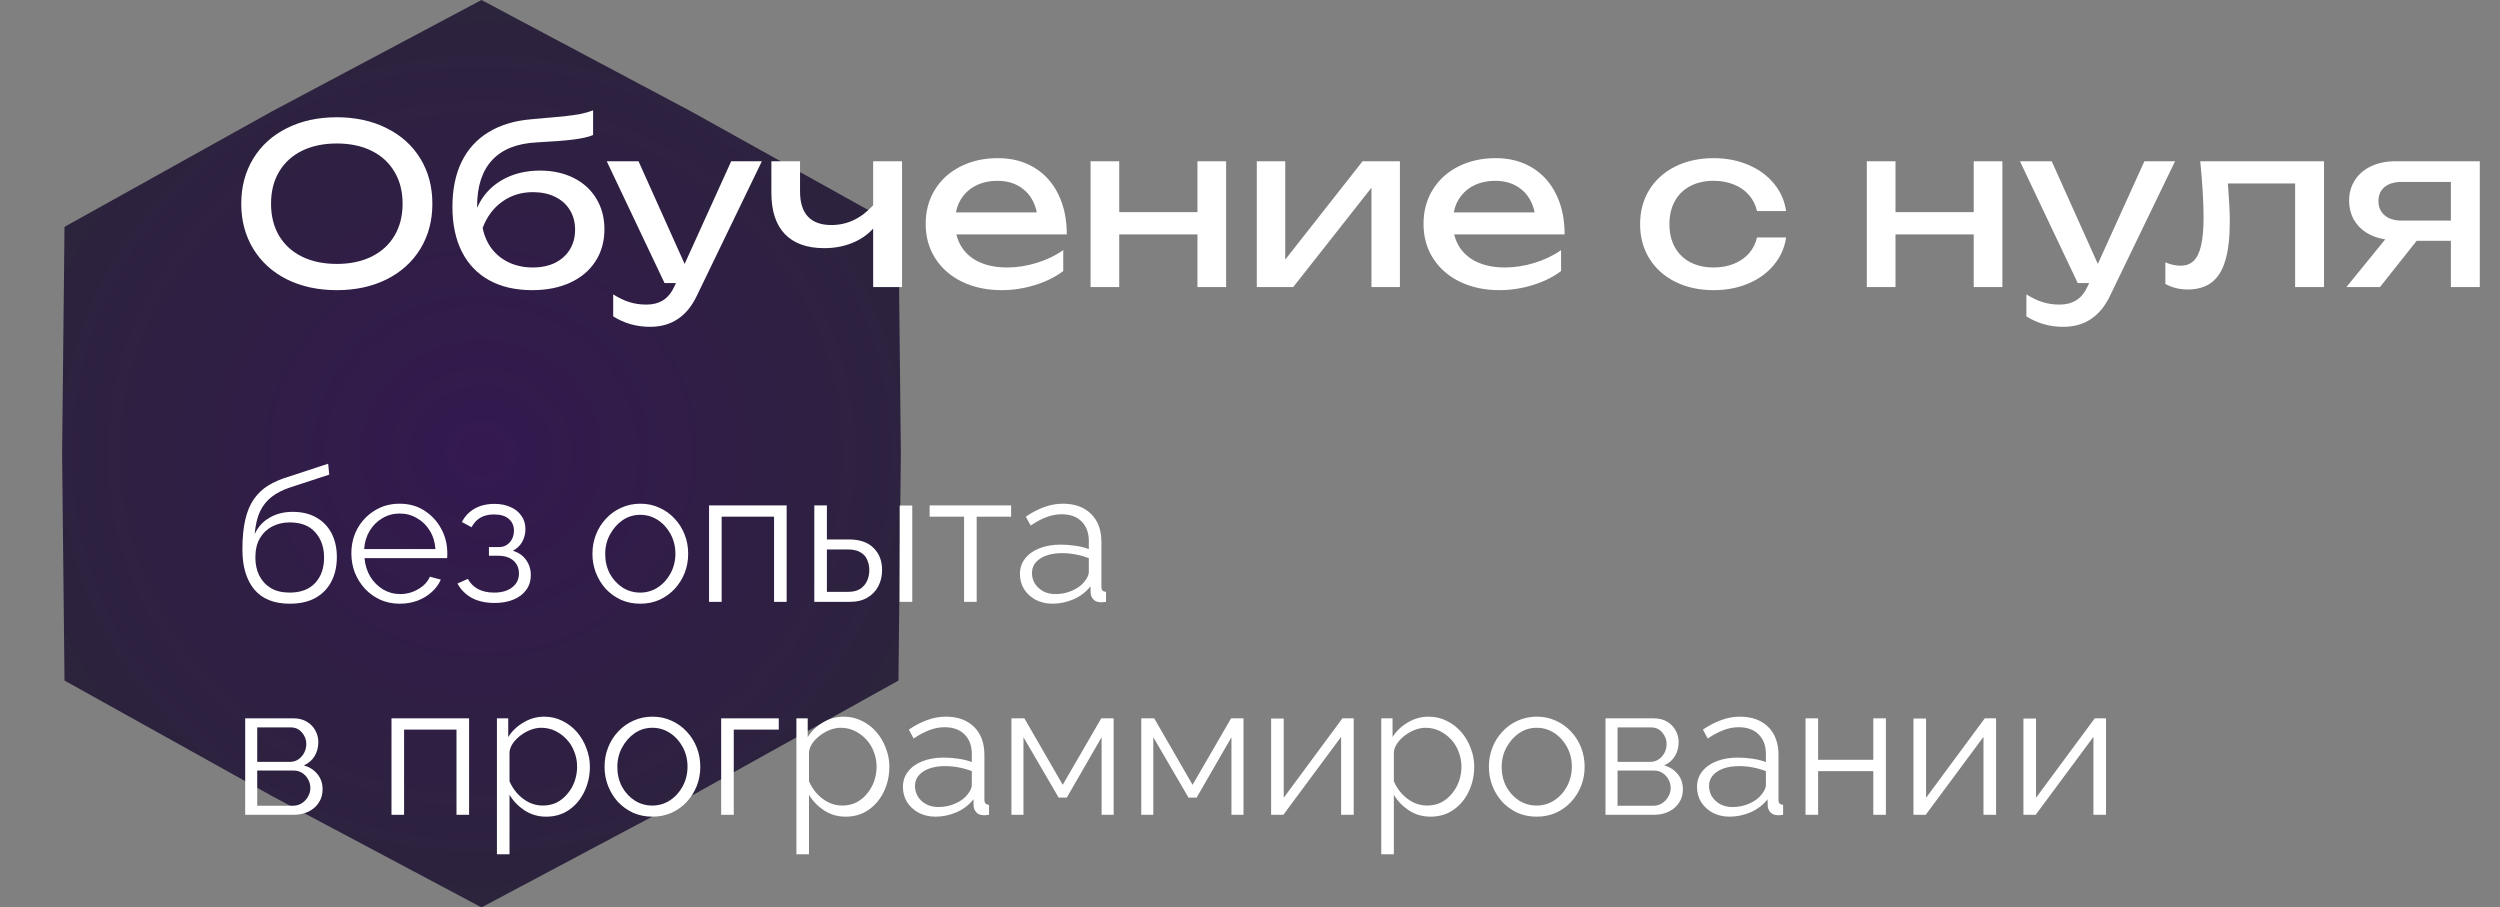
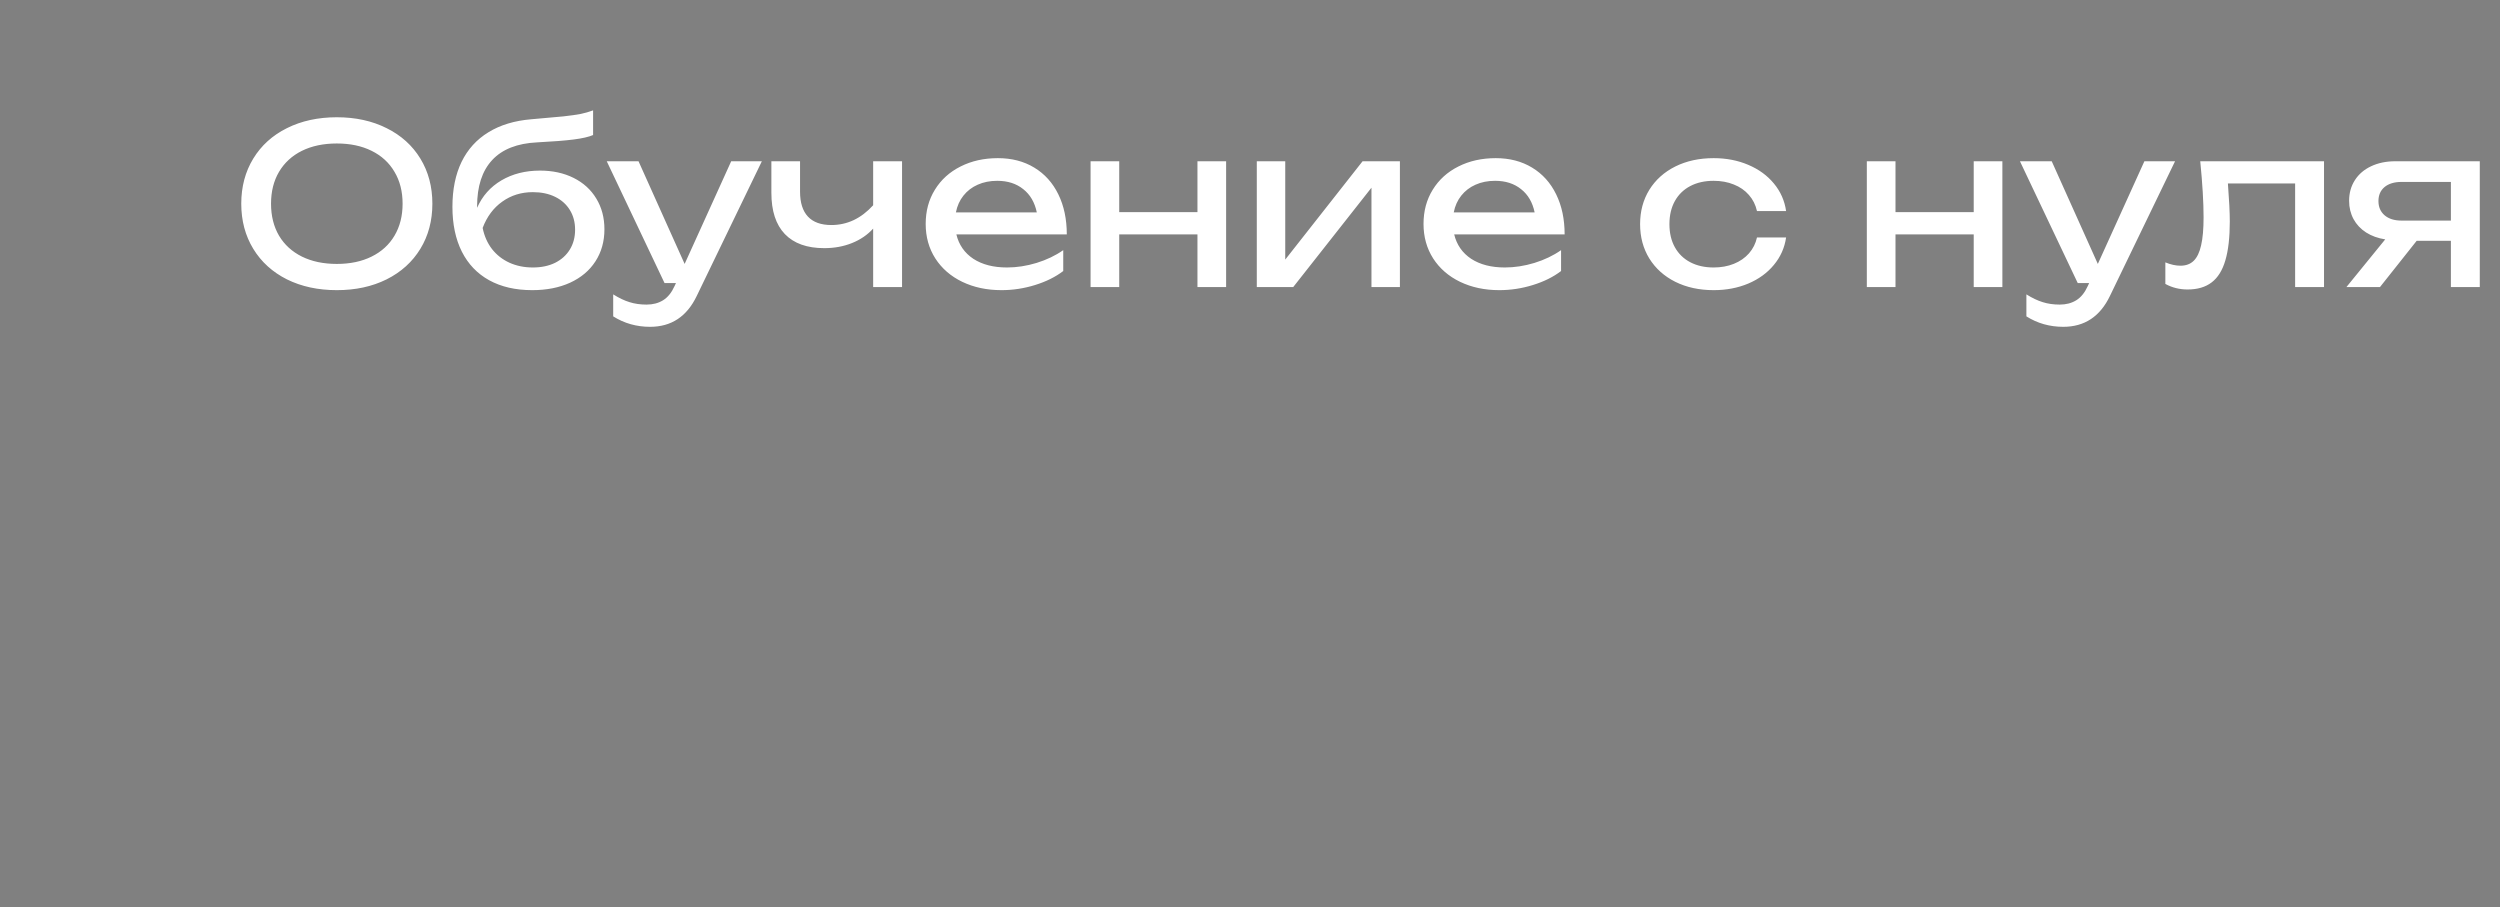
<svg xmlns="http://www.w3.org/2000/svg" width="270" height="98" viewBox="0 0 270 98" fill="none">
  <rect x="0" y="0" width="270" height="98" fill="#808080" stroke="none" />
-   <path d="M52 0L74.646 12.039L97.033 24.5L97.292 49L97.033 73.5L74.646 85.961L52 98L29.354 85.961L6.967 73.5L6.708 49L6.967 24.5L29.354 12.039L52 0Z" fill="url(#paint0_radial_4194_4058)" />
  <path d="M36.376 31.336C34.352 31.336 32.556 30.948 30.988 30.172C29.428 29.388 28.216 28.288 27.352 26.872C26.488 25.456 26.056 23.832 26.056 22C26.056 20.168 26.488 18.544 27.352 17.128C28.216 15.712 29.428 14.616 30.988 13.84C32.556 13.056 34.352 12.664 36.376 12.664C38.4 12.664 40.192 13.056 41.752 13.84C43.32 14.616 44.536 15.712 45.4 17.128C46.264 18.544 46.696 20.168 46.696 22C46.696 23.832 46.264 25.456 45.4 26.872C44.536 28.288 43.32 29.388 41.752 30.172C40.192 30.948 38.4 31.336 36.376 31.336ZM36.376 28.504C37.816 28.504 39.068 28.24 40.132 27.712C41.204 27.184 42.028 26.432 42.604 25.456C43.188 24.472 43.48 23.32 43.48 22C43.48 20.68 43.188 19.532 42.604 18.556C42.028 17.572 41.204 16.816 40.132 16.288C39.068 15.76 37.816 15.496 36.376 15.496C34.936 15.496 33.68 15.76 32.608 16.288C31.544 16.816 30.72 17.572 30.136 18.556C29.56 19.532 29.272 20.68 29.272 22C29.272 23.32 29.56 24.472 30.136 25.456C30.72 26.432 31.544 27.184 32.608 27.712C33.68 28.24 34.936 28.504 36.376 28.504ZM58.318 18.424C59.686 18.424 60.898 18.688 61.954 19.216C63.01 19.744 63.826 20.488 64.402 21.448C64.986 22.408 65.278 23.512 65.278 24.76C65.278 26.072 64.954 27.228 64.306 28.228C63.666 29.22 62.754 29.988 61.57 30.532C60.394 31.068 59.03 31.336 57.478 31.336C55.678 31.336 54.13 30.98 52.834 30.268C51.546 29.556 50.562 28.528 49.882 27.184C49.202 25.832 48.862 24.216 48.862 22.336C48.862 20.464 49.19 18.848 49.846 17.488C50.51 16.128 51.478 15.06 52.75 14.284C54.022 13.5 55.566 13.032 57.382 12.88C58.918 12.752 60.078 12.648 60.862 12.568C61.646 12.48 62.266 12.392 62.722 12.304C63.178 12.208 63.622 12.08 64.054 11.92V14.584C63.59 14.784 62.894 14.944 61.966 15.064C61.038 15.184 59.718 15.288 58.006 15.376C55.862 15.48 54.246 16.116 53.158 17.284C52.07 18.452 51.526 20.12 51.526 22.288V22.444C52.086 21.172 52.962 20.184 54.154 19.48C55.354 18.776 56.742 18.424 58.318 18.424ZM57.55 28.888C58.462 28.888 59.262 28.72 59.95 28.384C60.638 28.04 61.17 27.56 61.546 26.944C61.922 26.328 62.11 25.616 62.11 24.808C62.11 24 61.922 23.292 61.546 22.684C61.17 22.068 60.638 21.592 59.95 21.256C59.262 20.92 58.462 20.752 57.55 20.752C56.302 20.752 55.202 21.092 54.25 21.772C53.298 22.444 52.59 23.392 52.126 24.616C52.302 25.488 52.638 26.248 53.134 26.896C53.638 27.536 54.266 28.028 55.018 28.372C55.778 28.716 56.622 28.888 57.55 28.888ZM78.969 17.416H82.281L75.249 31.96C74.185 34.184 72.505 35.296 70.209 35.296C68.745 35.296 67.417 34.92 66.225 34.168V31.792C66.849 32.184 67.437 32.464 67.989 32.632C68.541 32.808 69.153 32.896 69.825 32.896C70.513 32.896 71.109 32.74 71.613 32.428C72.117 32.116 72.529 31.608 72.849 30.904L73.005 30.568H71.769L65.529 17.416H68.961L73.941 28.504L78.969 17.416ZM94.301 17.416H97.421V31H94.301V24.688C93.693 25.36 92.933 25.88 92.021 26.248C91.109 26.616 90.109 26.8 89.021 26.8C87.157 26.8 85.737 26.292 84.761 25.276C83.793 24.26 83.309 22.776 83.309 20.824V17.416H86.405V20.704C86.405 21.888 86.689 22.784 87.257 23.392C87.825 24 88.669 24.304 89.789 24.304C90.637 24.304 91.437 24.128 92.189 23.776C92.949 23.416 93.653 22.88 94.301 22.168V17.416ZM103.286 25.312C103.558 26.44 104.17 27.32 105.122 27.952C106.082 28.576 107.294 28.888 108.758 28.888C109.806 28.888 110.87 28.724 111.95 28.396C113.038 28.06 113.998 27.6 114.83 27.016V29.272C113.99 29.912 112.974 30.416 111.782 30.784C110.598 31.152 109.39 31.336 108.158 31.336C106.582 31.336 105.17 31.036 103.922 30.436C102.682 29.836 101.714 28.996 101.018 27.916C100.322 26.828 99.974 25.584 99.974 24.184C99.974 22.792 100.306 21.56 100.97 20.488C101.634 19.408 102.558 18.572 103.742 17.98C104.926 17.38 106.27 17.08 107.774 17.08C109.27 17.08 110.578 17.42 111.698 18.1C112.826 18.78 113.694 19.744 114.302 20.992C114.91 22.232 115.214 23.672 115.214 25.312H103.286ZM107.702 19.528C106.918 19.528 106.214 19.668 105.59 19.948C104.974 20.22 104.462 20.612 104.054 21.124C103.646 21.636 103.374 22.24 103.238 22.936H111.974C111.75 21.856 111.262 21.02 110.51 20.428C109.766 19.828 108.83 19.528 107.702 19.528ZM129.325 22.912V17.416H132.421V31H129.325V25.312H120.877V31H117.781V17.416H120.877V22.912H129.325ZM138.806 28.036L147.158 17.416H151.19V31H148.118V20.272L139.67 31H135.734V17.416H138.806V28.036ZM157.052 25.312C157.324 26.44 157.936 27.32 158.888 27.952C159.848 28.576 161.06 28.888 162.524 28.888C163.572 28.888 164.636 28.724 165.716 28.396C166.804 28.06 167.764 27.6 168.596 27.016V29.272C167.756 29.912 166.74 30.416 165.548 30.784C164.364 31.152 163.156 31.336 161.924 31.336C160.348 31.336 158.936 31.036 157.688 30.436C156.448 29.836 155.48 28.996 154.784 27.916C154.088 26.828 153.74 25.584 153.74 24.184C153.74 22.792 154.072 21.56 154.736 20.488C155.4 19.408 156.324 18.572 157.508 17.98C158.692 17.38 160.036 17.08 161.54 17.08C163.036 17.08 164.344 17.42 165.464 18.1C166.592 18.78 167.46 19.744 168.068 20.992C168.676 22.232 168.98 23.672 168.98 25.312H157.052ZM161.468 19.528C160.684 19.528 159.98 19.668 159.356 19.948C158.74 20.22 158.228 20.612 157.82 21.124C157.412 21.636 157.14 22.24 157.004 22.936H165.74C165.516 21.856 165.028 21.02 164.276 20.428C163.532 19.828 162.596 19.528 161.468 19.528ZM192.898 25.648C192.738 26.76 192.298 27.748 191.578 28.612C190.866 29.476 189.942 30.148 188.806 30.628C187.678 31.1 186.434 31.336 185.074 31.336C183.522 31.336 182.142 31.036 180.934 30.436C179.734 29.836 178.798 28.996 178.126 27.916C177.462 26.836 177.13 25.6 177.13 24.208C177.13 22.816 177.462 21.58 178.126 20.5C178.798 19.42 179.734 18.58 180.934 17.98C182.142 17.38 183.522 17.08 185.074 17.08C186.434 17.08 187.678 17.32 188.806 17.8C189.942 18.28 190.866 18.952 191.578 19.816C192.298 20.68 192.738 21.672 192.898 22.792H189.754C189.602 22.12 189.31 21.54 188.878 21.052C188.446 20.556 187.902 20.18 187.246 19.924C186.598 19.66 185.874 19.528 185.074 19.528C184.114 19.528 183.274 19.716 182.554 20.092C181.834 20.468 181.278 21.008 180.886 21.712C180.494 22.416 180.298 23.248 180.298 24.208C180.298 25.168 180.494 26 180.886 26.704C181.278 27.408 181.834 27.948 182.554 28.324C183.274 28.7 184.114 28.888 185.074 28.888C185.874 28.888 186.602 28.756 187.258 28.492C187.914 28.228 188.458 27.852 188.89 27.364C189.322 26.868 189.61 26.296 189.754 25.648H192.898ZM213.161 22.912V17.416H216.257V31H213.161V25.312H204.713V31H201.617V17.416H204.713V22.912H213.161ZM231.594 17.416H234.906L227.874 31.96C226.81 34.184 225.13 35.296 222.834 35.296C221.37 35.296 220.042 34.92 218.85 34.168V31.792C219.474 32.184 220.062 32.464 220.614 32.632C221.166 32.808 221.778 32.896 222.45 32.896C223.138 32.896 223.734 32.74 224.238 32.428C224.742 32.116 225.154 31.608 225.474 30.904L225.63 30.568H224.394L218.154 17.416H221.586L226.566 28.504L231.594 17.416ZM250.994 17.416V31H247.874V19.816H240.614C240.75 21.584 240.818 22.952 240.818 23.92C240.818 25.64 240.658 27.04 240.338 28.12C240.026 29.192 239.534 29.984 238.862 30.496C238.198 31.008 237.33 31.264 236.258 31.264C235.386 31.264 234.586 31.064 233.858 30.664V28.336C234.434 28.576 234.978 28.696 235.49 28.696C236.082 28.696 236.558 28.52 236.918 28.168C237.286 27.808 237.554 27.248 237.722 26.488C237.898 25.728 237.986 24.728 237.986 23.488C237.986 21.84 237.866 19.816 237.626 17.416H250.994ZM267.816 17.416V31H264.696V26.008H261L257.04 31H253.416L257.604 25.852C256.82 25.732 256.132 25.484 255.54 25.108C254.956 24.732 254.504 24.252 254.184 23.668C253.864 23.076 253.704 22.416 253.704 21.688C253.704 20.848 253.912 20.104 254.328 19.456C254.744 18.808 255.328 18.308 256.08 17.956C256.84 17.596 257.712 17.416 258.696 17.416H267.816ZM264.696 23.824V19.648H259.368C258.592 19.648 257.98 19.832 257.532 20.2C257.092 20.568 256.872 21.072 256.872 21.712C256.872 22.352 257.092 22.864 257.532 23.248C257.98 23.632 258.592 23.824 259.368 23.824H264.696Z" fill="white" />
-   <path d="M31.28 65.2C29.6 65.2 28.327 64.687 27.46 63.66C26.607 62.62 26.18 61.187 26.18 59.36C26.18 58.067 26.287 56.973 26.5 56.08C26.713 55.187 27.027 54.453 27.44 53.88C27.853 53.293 28.36 52.813 28.96 52.44C29.573 52.067 30.273 51.76 31.06 51.52L35.44 50.08L35.56 51.26L31.34 52.64C30.54 52.907 29.873 53.247 29.34 53.66C28.807 54.073 28.387 54.6 28.08 55.24C27.787 55.867 27.593 56.687 27.5 57.7C27.847 56.927 28.38 56.333 29.1 55.92C29.82 55.493 30.653 55.28 31.6 55.28C32.613 55.28 33.473 55.487 34.18 55.9C34.9 56.313 35.447 56.887 35.82 57.62C36.193 58.353 36.38 59.2 36.38 60.16C36.38 61.173 36.18 62.06 35.78 62.82C35.393 63.567 34.82 64.153 34.06 64.58C33.313 64.993 32.387 65.2 31.28 65.2ZM31.28 64C32.467 64 33.38 63.66 34.02 62.98C34.673 62.287 35 61.367 35 60.22C35 59.1 34.68 58.187 34.04 57.48C33.413 56.773 32.493 56.42 31.28 56.42C30.587 56.42 29.96 56.567 29.4 56.86C28.84 57.153 28.393 57.58 28.06 58.14C27.74 58.7 27.58 59.393 27.58 60.22C27.58 60.94 27.72 61.587 28 62.16C28.293 62.733 28.713 63.187 29.26 63.52C29.807 63.84 30.48 64 31.28 64ZM43.168 65.2C42.421 65.2 41.728 65.06 41.088 64.78C40.448 64.487 39.895 64.093 39.428 63.6C38.961 63.093 38.595 62.513 38.328 61.86C38.075 61.207 37.948 60.507 37.948 59.76C37.948 58.787 38.168 57.893 38.608 57.08C39.061 56.267 39.681 55.62 40.468 55.14C41.255 54.647 42.148 54.4 43.148 54.4C44.175 54.4 45.068 54.647 45.828 55.14C46.601 55.633 47.208 56.287 47.648 57.1C48.088 57.9 48.308 58.78 48.308 59.74C48.308 59.847 48.308 59.953 48.308 60.06C48.308 60.153 48.301 60.227 48.288 60.28H39.368C39.435 61.027 39.641 61.693 39.988 62.28C40.348 62.853 40.808 63.313 41.368 63.66C41.941 63.993 42.561 64.16 43.228 64.16C43.908 64.16 44.548 63.987 45.148 63.64C45.761 63.293 46.188 62.84 46.428 62.28L47.608 62.6C47.395 63.093 47.068 63.54 46.628 63.94C46.188 64.34 45.668 64.653 45.068 64.88C44.481 65.093 43.848 65.2 43.168 65.2ZM39.328 59.3H47.028C46.975 58.54 46.768 57.873 46.408 57.3C46.061 56.727 45.601 56.28 45.028 55.96C44.468 55.627 43.848 55.46 43.168 55.46C42.488 55.46 41.868 55.627 41.308 55.96C40.748 56.28 40.288 56.733 39.928 57.32C39.581 57.893 39.381 58.553 39.328 59.3ZM53.426 65.12C52.466 65.12 51.646 64.94 50.966 64.58C50.286 64.207 49.766 63.687 49.406 63.02L50.526 62.52C50.78 62.987 51.146 63.353 51.626 63.62C52.106 63.873 52.686 64 53.366 64C54.18 64 54.826 63.813 55.306 63.44C55.8 63.067 56.046 62.567 56.046 61.94C56.046 61.367 55.853 60.907 55.466 60.56C55.08 60.213 54.546 60.033 53.866 60.02H52.806V59.08H53.946C54.24 59.08 54.506 59 54.746 58.84C54.986 58.68 55.173 58.467 55.306 58.2C55.44 57.933 55.506 57.633 55.506 57.3C55.506 56.78 55.32 56.36 54.946 56.04C54.586 55.72 54.053 55.56 53.346 55.56C52.76 55.56 52.266 55.68 51.866 55.92C51.48 56.147 51.166 56.487 50.926 56.94L49.886 56.38C50.193 55.767 50.646 55.287 51.246 54.94C51.86 54.593 52.573 54.42 53.386 54.42C54.053 54.42 54.633 54.533 55.126 54.76C55.633 54.973 56.026 55.287 56.306 55.7C56.6 56.1 56.746 56.587 56.746 57.16C56.746 57.653 56.626 58.113 56.386 58.54C56.146 58.953 55.813 59.267 55.386 59.48C56 59.667 56.473 59.993 56.806 60.46C57.153 60.927 57.326 61.473 57.326 62.1C57.326 62.727 57.16 63.267 56.826 63.72C56.493 64.173 56.033 64.52 55.446 64.76C54.86 65 54.186 65.12 53.426 65.12ZM69.143 65.2C68.397 65.2 67.703 65.06 67.063 64.78C66.436 64.487 65.89 64.093 65.423 63.6C64.97 63.093 64.617 62.52 64.363 61.88C64.11 61.227 63.983 60.54 63.983 59.82C63.983 59.073 64.11 58.38 64.363 57.74C64.617 57.087 64.977 56.513 65.443 56.02C65.91 55.513 66.457 55.12 67.083 54.84C67.723 54.547 68.416 54.4 69.163 54.4C69.91 54.4 70.597 54.547 71.223 54.84C71.85 55.12 72.397 55.513 72.863 56.02C73.33 56.513 73.69 57.087 73.943 57.74C74.197 58.38 74.323 59.073 74.323 59.82C74.323 60.54 74.197 61.227 73.943 61.88C73.69 62.52 73.33 63.093 72.863 63.6C72.41 64.093 71.863 64.487 71.223 64.78C70.597 65.06 69.903 65.2 69.143 65.2ZM65.363 59.84C65.363 60.613 65.53 61.32 65.863 61.96C66.21 62.587 66.67 63.087 67.243 63.46C67.817 63.82 68.45 64 69.143 64C69.837 64 70.47 63.813 71.043 63.44C71.617 63.067 72.076 62.56 72.423 61.92C72.77 61.267 72.943 60.56 72.943 59.8C72.943 59.027 72.77 58.32 72.423 57.68C72.076 57.04 71.617 56.533 71.043 56.16C70.47 55.787 69.837 55.6 69.143 55.6C68.45 55.6 67.817 55.793 67.243 56.18C66.683 56.567 66.23 57.08 65.883 57.72C65.537 58.347 65.363 59.053 65.363 59.84ZM76.578 65V54.58H84.958V65H83.598V55.8H77.938V65H76.578ZM87.945 65V54.58H89.305V58.26H91.665C92.852 58.26 93.745 58.567 94.345 59.18C94.958 59.78 95.265 60.573 95.265 61.56C95.265 62.2 95.132 62.78 94.865 63.3C94.598 63.82 94.205 64.233 93.685 64.54C93.178 64.847 92.538 65 91.765 65H87.945ZM89.305 63.92H91.585C92.132 63.92 92.572 63.813 92.905 63.6C93.238 63.373 93.485 63.087 93.645 62.74C93.805 62.38 93.885 61.993 93.885 61.58C93.885 61.18 93.811 60.813 93.665 60.48C93.531 60.133 93.291 59.86 92.945 59.66C92.612 59.447 92.145 59.34 91.545 59.34H89.305V63.92ZM97.165 65V54.6H98.525V65H97.165ZM104.12 65V55.8H100.4V54.58H109.2V55.8H105.48V65H104.12ZM110.152 62C110.152 61.347 110.339 60.787 110.712 60.32C111.086 59.84 111.599 59.473 112.252 59.22C112.919 58.953 113.686 58.82 114.552 58.82C115.059 58.82 115.586 58.86 116.132 58.94C116.679 59.02 117.166 59.14 117.592 59.3V58.42C117.592 57.54 117.332 56.84 116.812 56.32C116.292 55.8 115.572 55.54 114.652 55.54C114.092 55.54 113.539 55.647 112.992 55.86C112.459 56.06 111.899 56.36 111.312 56.76L110.792 55.8C111.472 55.333 112.139 54.987 112.792 54.76C113.446 54.52 114.112 54.4 114.792 54.4C116.072 54.4 117.086 54.767 117.832 55.5C118.579 56.233 118.952 57.247 118.952 58.54V63.36C118.952 63.547 118.992 63.687 119.072 63.78C119.152 63.86 119.279 63.907 119.452 63.92V65C119.306 65.013 119.179 65.027 119.072 65.04C118.966 65.053 118.886 65.053 118.832 65.04C118.499 65.027 118.246 64.92 118.072 64.72C117.899 64.52 117.806 64.307 117.792 64.08L117.772 63.32C117.306 63.92 116.699 64.387 115.952 64.72C115.206 65.04 114.446 65.2 113.672 65.2C113.006 65.2 112.399 65.06 111.852 64.78C111.319 64.487 110.899 64.1 110.592 63.62C110.299 63.127 110.152 62.587 110.152 62ZM117.132 62.8C117.279 62.613 117.392 62.433 117.472 62.26C117.552 62.087 117.592 61.933 117.592 61.8V60.28C117.139 60.107 116.666 59.973 116.172 59.88C115.692 59.787 115.206 59.74 114.712 59.74C113.739 59.74 112.952 59.933 112.352 60.32C111.752 60.707 111.452 61.233 111.452 61.9C111.452 62.287 111.552 62.653 111.752 63C111.952 63.333 112.246 63.613 112.632 63.84C113.019 64.053 113.472 64.16 113.992 64.16C114.646 64.16 115.252 64.033 115.812 63.78C116.386 63.527 116.826 63.2 117.132 62.8ZM26.48 88V77.58H31.68C32.267 77.58 32.76 77.707 33.16 77.96C33.56 78.2 33.86 78.513 34.06 78.9C34.273 79.287 34.38 79.7 34.38 80.14C34.38 80.7 34.247 81.207 33.98 81.66C33.713 82.1 33.327 82.433 32.82 82.66C33.42 82.833 33.907 83.147 34.28 83.6C34.653 84.053 34.84 84.6 34.84 85.24C34.84 85.8 34.7 86.287 34.42 86.7C34.153 87.113 33.78 87.433 33.3 87.66C32.833 87.887 32.293 88 31.68 88H26.48ZM27.78 87.02H31.64C31.987 87.02 32.3 86.933 32.58 86.76C32.873 86.573 33.1 86.333 33.26 86.04C33.433 85.747 33.52 85.44 33.52 85.12C33.52 84.773 33.44 84.46 33.28 84.18C33.12 83.887 32.907 83.653 32.64 83.48C32.373 83.307 32.067 83.22 31.72 83.22H27.78V87.02ZM27.78 82.28H31.32C31.667 82.28 31.973 82.187 32.24 82C32.507 81.813 32.713 81.573 32.86 81.28C33.007 80.987 33.08 80.68 33.08 80.36C33.08 79.88 32.92 79.46 32.6 79.1C32.293 78.74 31.893 78.56 31.4 78.56H27.78V82.28ZM42.281 88V77.58H50.661V88H49.301V78.8H43.641V88H42.281ZM58.988 88.2C58.121 88.2 57.341 87.973 56.648 87.52C55.968 87.067 55.428 86.507 55.028 85.84V92.26H53.668V77.58H54.888V79.6C55.301 78.947 55.855 78.42 56.548 78.02C57.241 77.607 57.981 77.4 58.768 77.4C59.488 77.4 60.148 77.553 60.748 77.86C61.348 78.153 61.868 78.553 62.308 79.06C62.748 79.567 63.088 80.147 63.328 80.8C63.581 81.44 63.708 82.107 63.708 82.8C63.708 83.773 63.508 84.673 63.108 85.5C62.721 86.313 62.175 86.967 61.468 87.46C60.761 87.953 59.935 88.2 58.988 88.2ZM58.608 87C59.181 87 59.695 86.887 60.148 86.66C60.601 86.42 60.988 86.1 61.308 85.7C61.641 85.3 61.895 84.853 62.068 84.36C62.241 83.853 62.328 83.333 62.328 82.8C62.328 82.24 62.228 81.707 62.028 81.2C61.841 80.693 61.568 80.247 61.208 79.86C60.848 79.473 60.435 79.167 59.968 78.94C59.501 78.713 58.995 78.6 58.448 78.6C58.101 78.6 57.741 78.667 57.368 78.8C56.995 78.933 56.635 79.127 56.288 79.38C55.955 79.62 55.675 79.893 55.448 80.2C55.221 80.507 55.081 80.833 55.028 81.18V84.38C55.241 84.873 55.528 85.32 55.888 85.72C56.248 86.107 56.661 86.42 57.128 86.66C57.608 86.887 58.101 87 58.608 87ZM70.452 88.2C69.705 88.2 69.012 88.06 68.372 87.78C67.745 87.487 67.198 87.093 66.732 86.6C66.278 86.093 65.925 85.52 65.672 84.88C65.418 84.227 65.292 83.54 65.292 82.82C65.292 82.073 65.418 81.38 65.672 80.74C65.925 80.087 66.285 79.513 66.752 79.02C67.218 78.513 67.765 78.12 68.392 77.84C69.032 77.547 69.725 77.4 70.472 77.4C71.218 77.4 71.905 77.547 72.532 77.84C73.158 78.12 73.705 78.513 74.172 79.02C74.638 79.513 74.998 80.087 75.252 80.74C75.505 81.38 75.632 82.073 75.632 82.82C75.632 83.54 75.505 84.227 75.252 84.88C74.998 85.52 74.638 86.093 74.172 86.6C73.718 87.093 73.172 87.487 72.532 87.78C71.905 88.06 71.212 88.2 70.452 88.2ZM66.672 82.84C66.672 83.613 66.838 84.32 67.172 84.96C67.518 85.587 67.978 86.087 68.552 86.46C69.125 86.82 69.758 87 70.452 87C71.145 87 71.778 86.813 72.352 86.44C72.925 86.067 73.385 85.56 73.732 84.92C74.078 84.267 74.252 83.56 74.252 82.8C74.252 82.027 74.078 81.32 73.732 80.68C73.385 80.04 72.925 79.533 72.352 79.16C71.778 78.787 71.145 78.6 70.452 78.6C69.758 78.6 69.125 78.793 68.552 79.18C67.992 79.567 67.538 80.08 67.192 80.72C66.845 81.347 66.672 82.053 66.672 82.84ZM77.886 88V77.58H84.106V78.8H79.246V88H77.886ZM91.332 88.2C90.465 88.2 89.685 87.973 88.992 87.52C88.312 87.067 87.772 86.507 87.372 85.84V92.26H86.012V77.58H87.232V79.6C87.645 78.947 88.198 78.42 88.892 78.02C89.585 77.607 90.325 77.4 91.112 77.4C91.832 77.4 92.492 77.553 93.092 77.86C93.692 78.153 94.212 78.553 94.652 79.06C95.092 79.567 95.432 80.147 95.672 80.8C95.925 81.44 96.052 82.107 96.052 82.8C96.052 83.773 95.852 84.673 95.452 85.5C95.065 86.313 94.518 86.967 93.812 87.46C93.105 87.953 92.278 88.2 91.332 88.2ZM90.952 87C91.525 87 92.038 86.887 92.492 86.66C92.945 86.42 93.332 86.1 93.652 85.7C93.985 85.3 94.238 84.853 94.412 84.36C94.585 83.853 94.672 83.333 94.672 82.8C94.672 82.24 94.572 81.707 94.372 81.2C94.185 80.693 93.912 80.247 93.552 79.86C93.192 79.473 92.778 79.167 92.312 78.94C91.845 78.713 91.338 78.6 90.792 78.6C90.445 78.6 90.085 78.667 89.712 78.8C89.338 78.933 88.978 79.127 88.632 79.38C88.298 79.62 88.018 79.893 87.792 80.2C87.565 80.507 87.425 80.833 87.372 81.18V84.38C87.585 84.873 87.872 85.32 88.232 85.72C88.592 86.107 89.005 86.42 89.472 86.66C89.952 86.887 90.445 87 90.952 87ZM97.516 85C97.516 84.347 97.702 83.787 98.076 83.32C98.449 82.84 98.962 82.473 99.615 82.22C100.282 81.953 101.049 81.82 101.915 81.82C102.422 81.82 102.949 81.86 103.495 81.94C104.042 82.02 104.529 82.14 104.955 82.3V81.42C104.955 80.54 104.695 79.84 104.175 79.32C103.655 78.8 102.935 78.54 102.015 78.54C101.455 78.54 100.902 78.647 100.355 78.86C99.822 79.06 99.262 79.36 98.675 79.76L98.156 78.8C98.835 78.333 99.502 77.987 100.155 77.76C100.809 77.52 101.475 77.4 102.155 77.4C103.435 77.4 104.449 77.767 105.195 78.5C105.942 79.233 106.315 80.247 106.315 81.54V86.36C106.315 86.547 106.355 86.687 106.435 86.78C106.515 86.86 106.642 86.907 106.815 86.92V88C106.669 88.013 106.542 88.027 106.435 88.04C106.329 88.053 106.249 88.053 106.195 88.04C105.862 88.027 105.609 87.92 105.435 87.72C105.262 87.52 105.169 87.307 105.155 87.08L105.135 86.32C104.669 86.92 104.062 87.387 103.315 87.72C102.569 88.04 101.809 88.2 101.035 88.2C100.369 88.2 99.762 88.06 99.216 87.78C98.682 87.487 98.262 87.1 97.956 86.62C97.662 86.127 97.516 85.587 97.516 85ZM104.495 85.8C104.642 85.613 104.755 85.433 104.835 85.26C104.915 85.087 104.955 84.933 104.955 84.8V83.28C104.502 83.107 104.029 82.973 103.535 82.88C103.055 82.787 102.569 82.74 102.075 82.74C101.102 82.74 100.315 82.933 99.716 83.32C99.115 83.707 98.816 84.233 98.816 84.9C98.816 85.287 98.915 85.653 99.115 86C99.316 86.333 99.609 86.613 99.996 86.84C100.382 87.053 100.835 87.16 101.355 87.16C102.009 87.16 102.615 87.033 103.175 86.78C103.749 86.527 104.189 86.2 104.495 85.8ZM109.234 88V77.58H110.634L114.774 84.76L118.934 77.58H120.274V88H118.974V79.62L115.214 86.14H114.334L110.534 79.62V88H109.234ZM123.257 88V77.58H124.657L128.797 84.76L132.957 77.58H134.297V88H132.997V79.62L129.237 86.14H128.357L124.557 79.62V88H123.257ZM137.281 88V77.6H138.641V86.16L144.981 77.58H146.201V88H144.841V79.58L138.601 88H137.281ZM154.496 88.2C153.629 88.2 152.849 87.973 152.156 87.52C151.476 87.067 150.936 86.507 150.536 85.84V92.26H149.176V77.58H150.396V79.6C150.809 78.947 151.362 78.42 152.056 78.02C152.749 77.607 153.489 77.4 154.276 77.4C154.996 77.4 155.656 77.553 156.256 77.86C156.856 78.153 157.376 78.553 157.816 79.06C158.256 79.567 158.596 80.147 158.836 80.8C159.089 81.44 159.216 82.107 159.216 82.8C159.216 83.773 159.016 84.673 158.616 85.5C158.229 86.313 157.682 86.967 156.976 87.46C156.269 87.953 155.442 88.2 154.496 88.2ZM154.116 87C154.689 87 155.202 86.887 155.656 86.66C156.109 86.42 156.496 86.1 156.816 85.7C157.149 85.3 157.402 84.853 157.576 84.36C157.749 83.853 157.836 83.333 157.836 82.8C157.836 82.24 157.736 81.707 157.536 81.2C157.349 80.693 157.076 80.247 156.716 79.86C156.356 79.473 155.942 79.167 155.476 78.94C155.009 78.713 154.502 78.6 153.956 78.6C153.609 78.6 153.249 78.667 152.876 78.8C152.502 78.933 152.142 79.127 151.796 79.38C151.462 79.62 151.182 79.893 150.956 80.2C150.729 80.507 150.589 80.833 150.536 81.18V84.38C150.749 84.873 151.036 85.32 151.396 85.72C151.756 86.107 152.169 86.42 152.636 86.66C153.116 86.887 153.609 87 154.116 87ZM165.96 88.2C165.213 88.2 164.52 88.06 163.88 87.78C163.253 87.487 162.706 87.093 162.24 86.6C161.786 86.093 161.433 85.52 161.18 84.88C160.926 84.227 160.8 83.54 160.8 82.82C160.8 82.073 160.926 81.38 161.18 80.74C161.433 80.087 161.793 79.513 162.26 79.02C162.726 78.513 163.273 78.12 163.9 77.84C164.54 77.547 165.233 77.4 165.98 77.4C166.726 77.4 167.413 77.547 168.04 77.84C168.666 78.12 169.213 78.513 169.68 79.02C170.146 79.513 170.506 80.087 170.76 80.74C171.013 81.38 171.14 82.073 171.14 82.82C171.14 83.54 171.013 84.227 170.76 84.88C170.506 85.52 170.146 86.093 169.68 86.6C169.226 87.093 168.68 87.487 168.04 87.78C167.413 88.06 166.72 88.2 165.96 88.2ZM162.18 82.84C162.18 83.613 162.346 84.32 162.68 84.96C163.026 85.587 163.486 86.087 164.06 86.46C164.633 86.82 165.266 87 165.96 87C166.653 87 167.286 86.813 167.86 86.44C168.433 86.067 168.893 85.56 169.24 84.92C169.586 84.267 169.76 83.56 169.76 82.8C169.76 82.027 169.586 81.32 169.24 80.68C168.893 80.04 168.433 79.533 167.86 79.16C167.286 78.787 166.653 78.6 165.96 78.6C165.266 78.6 164.633 78.793 164.06 79.18C163.5 79.567 163.046 80.08 162.7 80.72C162.353 81.347 162.18 82.053 162.18 82.84ZM173.394 88V77.58H178.594C179.181 77.58 179.674 77.707 180.074 77.96C180.474 78.2 180.774 78.513 180.974 78.9C181.187 79.287 181.294 79.7 181.294 80.14C181.294 80.7 181.161 81.207 180.894 81.66C180.627 82.1 180.241 82.433 179.734 82.66C180.334 82.833 180.821 83.147 181.194 83.6C181.567 84.053 181.754 84.6 181.754 85.24C181.754 85.8 181.614 86.287 181.334 86.7C181.067 87.113 180.694 87.433 180.214 87.66C179.747 87.887 179.207 88 178.594 88H173.394ZM174.694 87.02H178.554C178.901 87.02 179.214 86.933 179.494 86.76C179.787 86.573 180.014 86.333 180.174 86.04C180.347 85.747 180.434 85.44 180.434 85.12C180.434 84.773 180.354 84.46 180.194 84.18C180.034 83.887 179.821 83.653 179.554 83.48C179.287 83.307 178.981 83.22 178.634 83.22H174.694V87.02ZM174.694 82.28H178.234C178.581 82.28 178.887 82.187 179.154 82C179.421 81.813 179.627 81.573 179.774 81.28C179.921 80.987 179.994 80.68 179.994 80.36C179.994 79.88 179.834 79.46 179.514 79.1C179.207 78.74 178.807 78.56 178.314 78.56H174.694V82.28ZM183.277 85C183.277 84.347 183.464 83.787 183.837 83.32C184.211 82.84 184.724 82.473 185.377 82.22C186.044 81.953 186.811 81.82 187.677 81.82C188.184 81.82 188.711 81.86 189.257 81.94C189.804 82.02 190.291 82.14 190.717 82.3V81.42C190.717 80.54 190.457 79.84 189.937 79.32C189.417 78.8 188.697 78.54 187.777 78.54C187.217 78.54 186.664 78.647 186.117 78.86C185.584 79.06 185.024 79.36 184.437 79.76L183.917 78.8C184.597 78.333 185.264 77.987 185.917 77.76C186.571 77.52 187.237 77.4 187.917 77.4C189.197 77.4 190.211 77.767 190.957 78.5C191.704 79.233 192.077 80.247 192.077 81.54V86.36C192.077 86.547 192.117 86.687 192.197 86.78C192.277 86.86 192.404 86.907 192.577 86.92V88C192.431 88.013 192.304 88.027 192.197 88.04C192.091 88.053 192.011 88.053 191.957 88.04C191.624 88.027 191.371 87.92 191.197 87.72C191.024 87.52 190.931 87.307 190.917 87.08L190.897 86.32C190.431 86.92 189.824 87.387 189.077 87.72C188.331 88.04 187.571 88.2 186.797 88.2C186.131 88.2 185.524 88.06 184.977 87.78C184.444 87.487 184.024 87.1 183.717 86.62C183.424 86.127 183.277 85.587 183.277 85ZM190.257 85.8C190.404 85.613 190.517 85.433 190.597 85.26C190.677 85.087 190.717 84.933 190.717 84.8V83.28C190.264 83.107 189.791 82.973 189.297 82.88C188.817 82.787 188.331 82.74 187.837 82.74C186.864 82.74 186.077 82.933 185.477 83.32C184.877 83.707 184.577 84.233 184.577 84.9C184.577 85.287 184.677 85.653 184.877 86C185.077 86.333 185.371 86.613 185.757 86.84C186.144 87.053 186.597 87.16 187.117 87.16C187.771 87.16 188.377 87.033 188.937 86.78C189.511 86.527 189.951 86.2 190.257 85.8ZM194.996 88V77.58H196.356V82.06H202.316V77.58H203.676V88H202.316V83.28H196.356V88H194.996ZM206.656 88V77.6H208.016V86.16L214.356 77.58H215.576V88H214.216V79.58L207.976 88H206.656ZM218.531 88V77.6H219.891V86.16L226.231 77.58H227.451V88H226.091V79.58L219.851 88H218.531Z" fill="white" />
  <defs>
    <radialGradient id="paint0_radial_4194_4058" cx="0" cy="0" r="1" gradientUnits="userSpaceOnUse" gradientTransform="translate(52 49) rotate(90) scale(49 52)">
      <stop stop-color="#341950" />
      <stop offset="1" stop-color="#2C233C" />
    </radialGradient>
  </defs>
</svg>